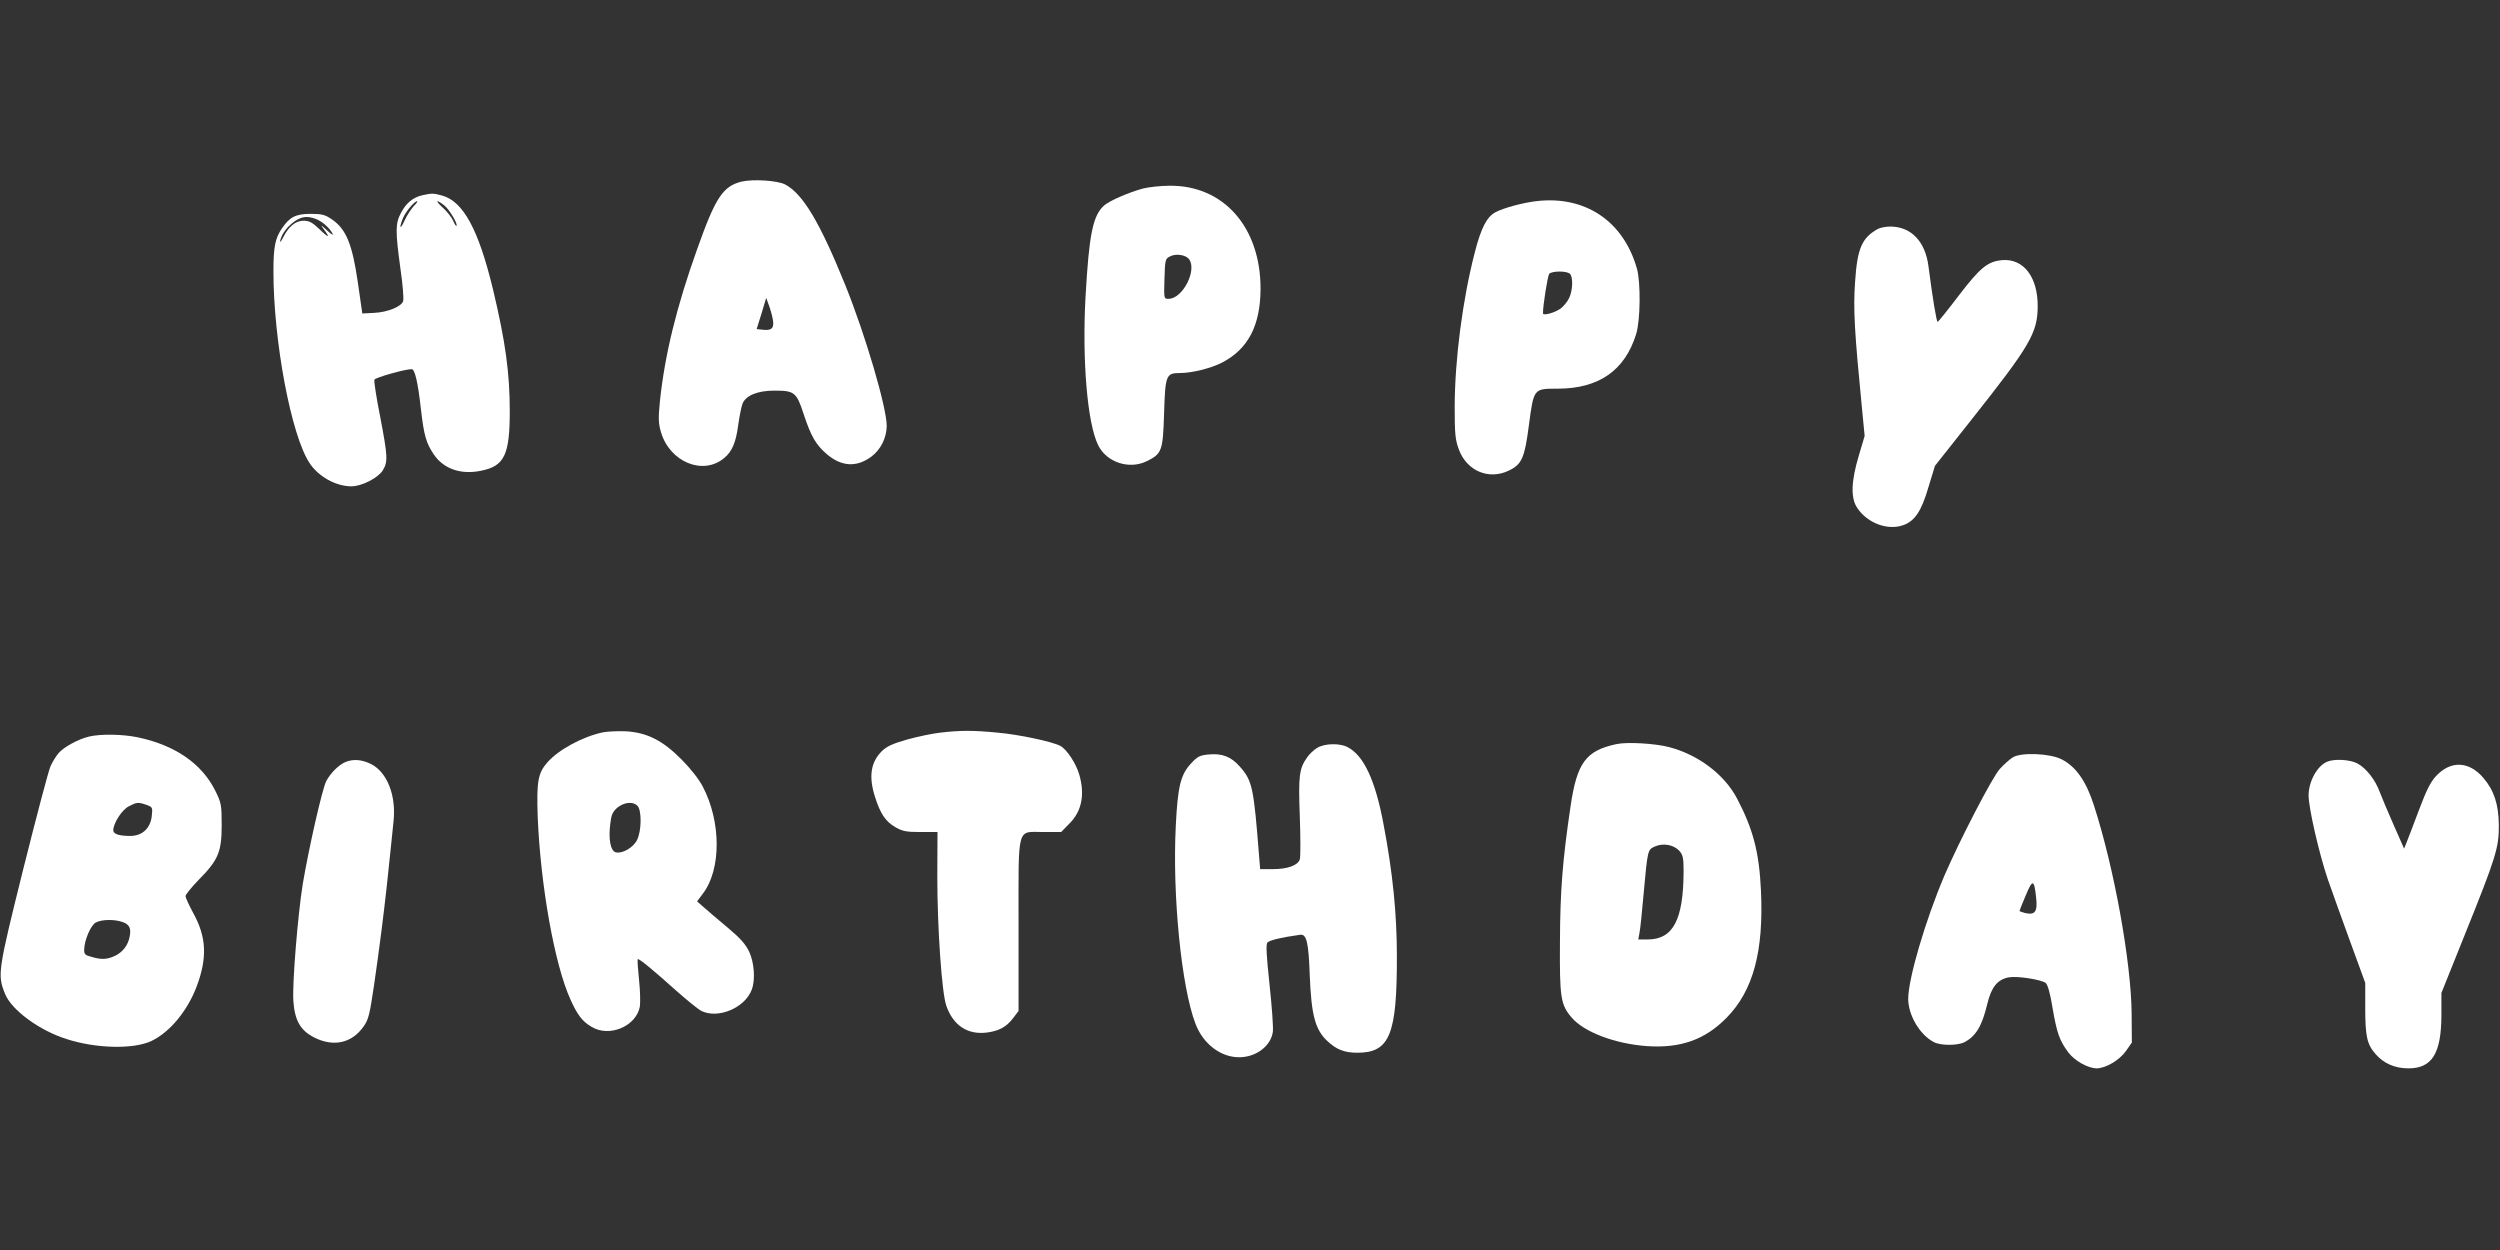
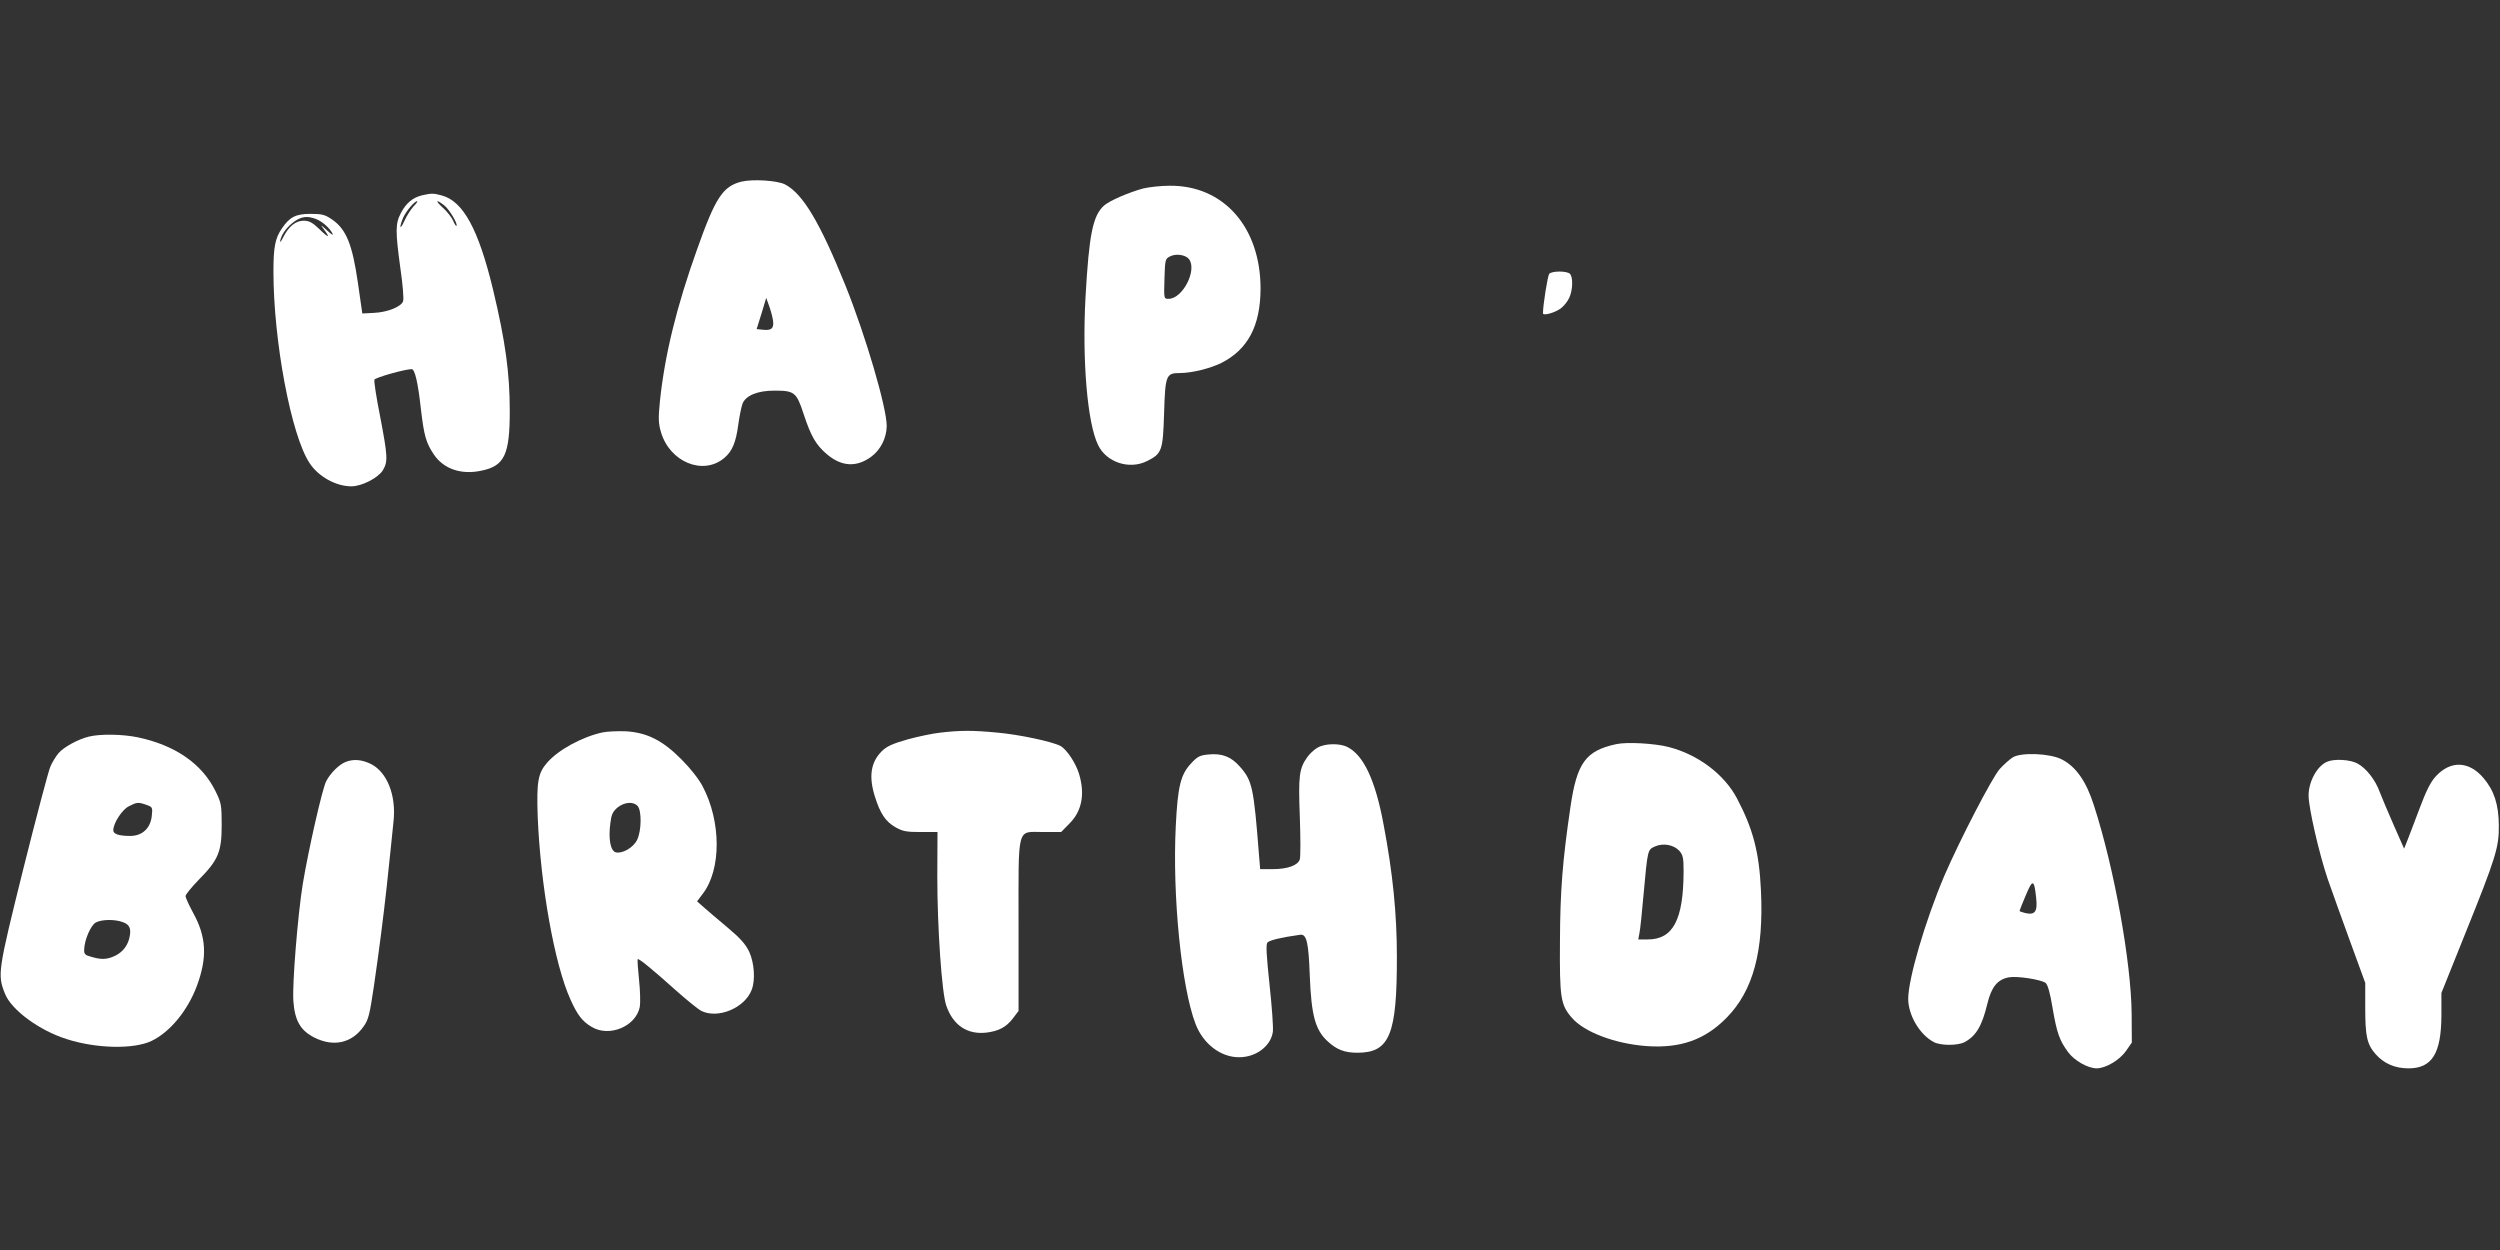
<svg xmlns="http://www.w3.org/2000/svg" version="1.0" width="1280pt" height="640pt" viewBox="0 0 1280 640" preserveAspectRatio="xMidYMid meet">
  <rect x="0" y="0" width="1280" height="640" fill="#333333" stroke="none" />
  <g transform="translate(0,640) scale(0.1,-0.1)" fill="#ffffff" stroke="none">
    <path d="M3796 5470 c-95 -24 -133 -82 -226 -344 -106 -296 -166 -542 -191 -778 -9 -91 -8 -115 5 -160 45 -154 216 -224 324 -133 41 34 60 80 72 171 6 44 16 92 22 108 17 41 76 66 163 66 103 0 113 -8 150 -121 37 -112 62 -156 118 -204 75 -64 151 -69 227 -14 49 36 79 96 80 158 0 94 -108 463 -212 721 -130 321 -217 468 -309 516 -40 20 -164 28 -223 14z m163 -723 c1 -31 -13 -40 -56 -35 l-29 3 25 80 24 80 18 -50 c9 -27 18 -63 18 -78z" />
    <path d="M5853 5435 c-77 -21 -175 -64 -201 -88 -57 -52 -76 -148 -94 -465 -18 -324 9 -648 64 -760 42 -89 160 -128 250 -83 77 38 82 53 88 241 6 200 10 210 81 210 61 0 157 24 213 52 135 69 199 189 200 378 1 316 -189 532 -466 529 -46 0 -106 -7 -135 -14z m235 -362 c42 -57 -33 -203 -105 -203 -24 0 -24 0 -21 102 3 98 4 103 28 115 30 16 80 9 98 -14z" />
    <path d="M2161 5400 c-47 -11 -82 -40 -108 -90 -29 -54 -29 -93 -3 -284 12 -81 18 -156 14 -168 -9 -28 -80 -57 -150 -60 l-59 -3 -23 160 c-28 193 -59 270 -130 320 -38 26 -52 30 -112 30 -76 0 -107 -16 -147 -75 -34 -50 -43 -94 -43 -220 0 -356 91 -840 185 -981 45 -69 135 -119 214 -119 53 0 137 43 161 82 27 44 25 73 -14 277 -19 95 -32 180 -29 187 4 11 157 54 191 54 16 0 32 -68 47 -204 16 -137 26 -173 67 -234 50 -73 139 -104 242 -82 119 24 146 82 146 305 0 195 -22 356 -86 624 -74 306 -152 450 -261 480 -43 12 -54 12 -102 1z m-44 -57 c-14 -16 -35 -48 -46 -73 -23 -51 -29 -38 -7 15 15 34 58 85 72 85 4 0 -4 -12 -19 -27z m157 6 c26 -20 72 -97 63 -105 -2 -3 -10 9 -17 26 -7 16 -30 46 -51 65 -42 38 -39 48 5 14z m-657 -70 c32 -12 70 -45 85 -74 7 -12 -4 -7 -27 15 -34 31 -36 32 -17 6 35 -46 25 -46 -23 1 -35 34 -53 43 -80 43 -41 0 -77 -29 -105 -85 -12 -24 -18 -30 -15 -15 9 36 37 71 75 98 36 24 64 27 107 11z" />
-     <path d="M7865 5370 c-67 -8 -165 -34 -207 -56 -45 -23 -75 -81 -107 -206 -63 -244 -102 -547 -103 -788 0 -145 3 -172 22 -223 41 -109 154 -156 256 -106 66 32 80 64 102 232 25 189 24 187 147 187 211 0 344 93 402 279 22 71 24 264 4 336 -69 243 -265 375 -516 345z m173 -372 c17 -17 15 -84 -4 -124 -9 -19 -29 -43 -44 -54 -31 -22 -90 -38 -90 -24 0 42 24 192 32 202 13 15 90 16 106 0z" />
-     <path d="M9615 5228 c-82 -45 -106 -100 -117 -272 -10 -140 -3 -255 36 -654 l13 -134 -30 -101 c-40 -134 -42 -219 -7 -269 52 -77 155 -115 234 -87 60 21 94 72 130 196 l33 108 182 230 c305 385 343 449 344 586 1 151 -73 247 -183 237 -74 -7 -112 -39 -221 -181 -55 -73 -104 -133 -108 -135 -6 -2 -26 121 -47 283 -16 129 -89 205 -196 205 -24 0 -52 -6 -63 -12z" />
+     <path d="M7865 5370 z m173 -372 c17 -17 15 -84 -4 -124 -9 -19 -29 -43 -44 -54 -31 -22 -90 -38 -90 -24 0 42 24 192 32 202 13 15 90 16 106 0z" />
    <path d="M3085 2650 c-103 -22 -226 -89 -282 -153 -49 -55 -56 -99 -50 -277 14 -351 86 -758 168 -938 35 -78 60 -111 107 -139 91 -56 229 2 248 103 3 19 2 81 -4 136 -6 56 -9 104 -7 107 6 5 73 -50 197 -161 54 -48 111 -94 127 -103 86 -44 225 14 260 108 19 50 13 137 -13 194 -19 39 -45 69 -112 125 -48 40 -103 87 -121 103 l-34 30 30 40 c94 123 94 368 -1 548 -19 37 -63 93 -108 138 -98 99 -178 139 -289 145 -42 1 -94 -1 -116 -6z m179 -376 c22 -22 21 -128 -2 -174 -19 -40 -76 -72 -109 -64 -27 7 -39 67 -28 149 5 44 12 59 36 80 35 28 80 33 103 9z" />
    <path d="M4815 2649 c-38 -4 -115 -20 -169 -35 -78 -22 -107 -36 -132 -61 -56 -56 -67 -130 -34 -233 27 -86 54 -126 104 -155 37 -21 55 -25 129 -25 l87 0 -1 -227 c0 -263 23 -597 46 -662 35 -101 108 -149 205 -138 64 8 102 28 137 74 l28 37 0 437 c0 521 -11 479 128 479 l90 0 42 43 c64 63 81 150 50 254 -17 56 -63 126 -96 144 -42 22 -210 58 -322 68 -125 12 -189 12 -292 0z" />
    <path d="M457 2629 c-56 -13 -131 -54 -158 -86 -13 -16 -32 -46 -41 -68 -10 -22 -72 -258 -139 -525 -130 -524 -133 -540 -93 -639 33 -82 175 -187 315 -231 151 -49 343 -53 434 -10 95 45 186 156 233 282 54 146 49 251 -19 374 -21 39 -39 78 -39 86 0 8 31 46 68 84 100 101 117 143 117 279 0 104 -2 114 -32 175 -69 140 -207 235 -398 275 -77 16 -189 18 -248 4z m293 -350 c31 -11 32 -13 27 -58 -7 -62 -49 -101 -110 -101 -59 0 -87 10 -87 29 0 36 45 106 80 123 41 21 47 22 90 7z m-122 -600 c38 -13 46 -36 33 -87 -12 -43 -42 -75 -84 -91 -35 -14 -62 -14 -109 0 -32 8 -38 14 -37 37 1 49 34 126 60 139 30 16 96 17 137 2z" />
    <path d="M8275 2590 c-156 -34 -201 -95 -234 -320 -41 -277 -53 -433 -54 -690 -2 -287 3 -324 60 -390 63 -74 221 -134 384 -146 173 -12 298 32 409 145 137 139 191 342 176 653 -9 194 -40 313 -122 469 -65 124 -199 225 -349 264 -73 19 -215 27 -270 15z m323 -546 c19 -22 22 -36 22 -107 -1 -247 -54 -347 -184 -347 l-48 0 6 33 c4 17 13 106 21 197 21 232 21 229 58 246 43 19 96 9 125 -22z" />
    <path d="M6744 2571 c-17 -10 -40 -32 -51 -48 -41 -58 -46 -94 -38 -303 4 -109 4 -208 0 -220 -10 -31 -63 -50 -139 -50 l-64 0 -6 73 c-27 345 -34 380 -98 452 -45 51 -91 69 -161 62 -43 -4 -56 -10 -88 -45 -54 -57 -69 -117 -79 -321 -18 -355 29 -826 101 -1013 39 -103 130 -172 224 -171 87 0 162 58 172 130 3 22 -5 131 -17 242 -16 151 -19 205 -11 215 10 12 73 27 168 40 33 5 43 -40 49 -209 8 -203 28 -278 91 -336 46 -43 87 -59 153 -59 165 0 203 92 202 495 0 216 -21 426 -68 673 -42 227 -102 355 -185 397 -40 21 -117 19 -155 -4z" />
    <path d="M10305 2522 c-16 -10 -46 -37 -66 -59 -39 -43 -206 -366 -284 -547 -98 -231 -185 -528 -185 -631 1 -84 59 -183 132 -221 35 -18 121 -18 156 0 59 31 90 83 117 196 21 87 52 125 110 136 42 8 165 -11 189 -29 10 -8 23 -52 35 -127 22 -128 35 -166 79 -226 33 -45 102 -84 148 -84 46 1 116 42 149 89 l30 43 -1 146 c-2 264 -89 747 -193 1068 -39 123 -92 199 -165 236 -59 31 -209 37 -251 10z m120 -718 c8 -71 -5 -90 -55 -79 -16 4 -30 9 -30 11 0 2 14 38 32 80 35 84 43 83 53 -12z" />
    <path d="M1770 2499 c-35 -14 -78 -57 -100 -99 -20 -39 -90 -347 -120 -527 -25 -156 -54 -507 -48 -598 7 -100 36 -151 107 -187 99 -50 193 -29 253 57 25 35 31 62 53 210 28 193 48 352 65 505 6 58 15 143 20 190 5 47 12 112 15 146 14 132 -33 250 -115 292 -47 23 -89 27 -130 11z" />
    <path d="M11915 2500 c-51 -21 -95 -101 -95 -173 0 -64 54 -298 98 -428 22 -63 74 -208 116 -323 l76 -208 0 -127 c0 -147 9 -188 53 -238 42 -48 99 -73 168 -73 121 0 168 76 169 270 l0 116 120 299 c160 397 175 446 174 560 -1 106 -24 178 -79 242 -74 87 -168 90 -243 9 -28 -30 -50 -75 -86 -171 -27 -71 -55 -146 -63 -165 l-14 -35 -53 120 c-29 66 -61 142 -71 168 -22 63 -71 125 -115 148 -36 20 -118 25 -155 9z" />
  </g>
</svg>